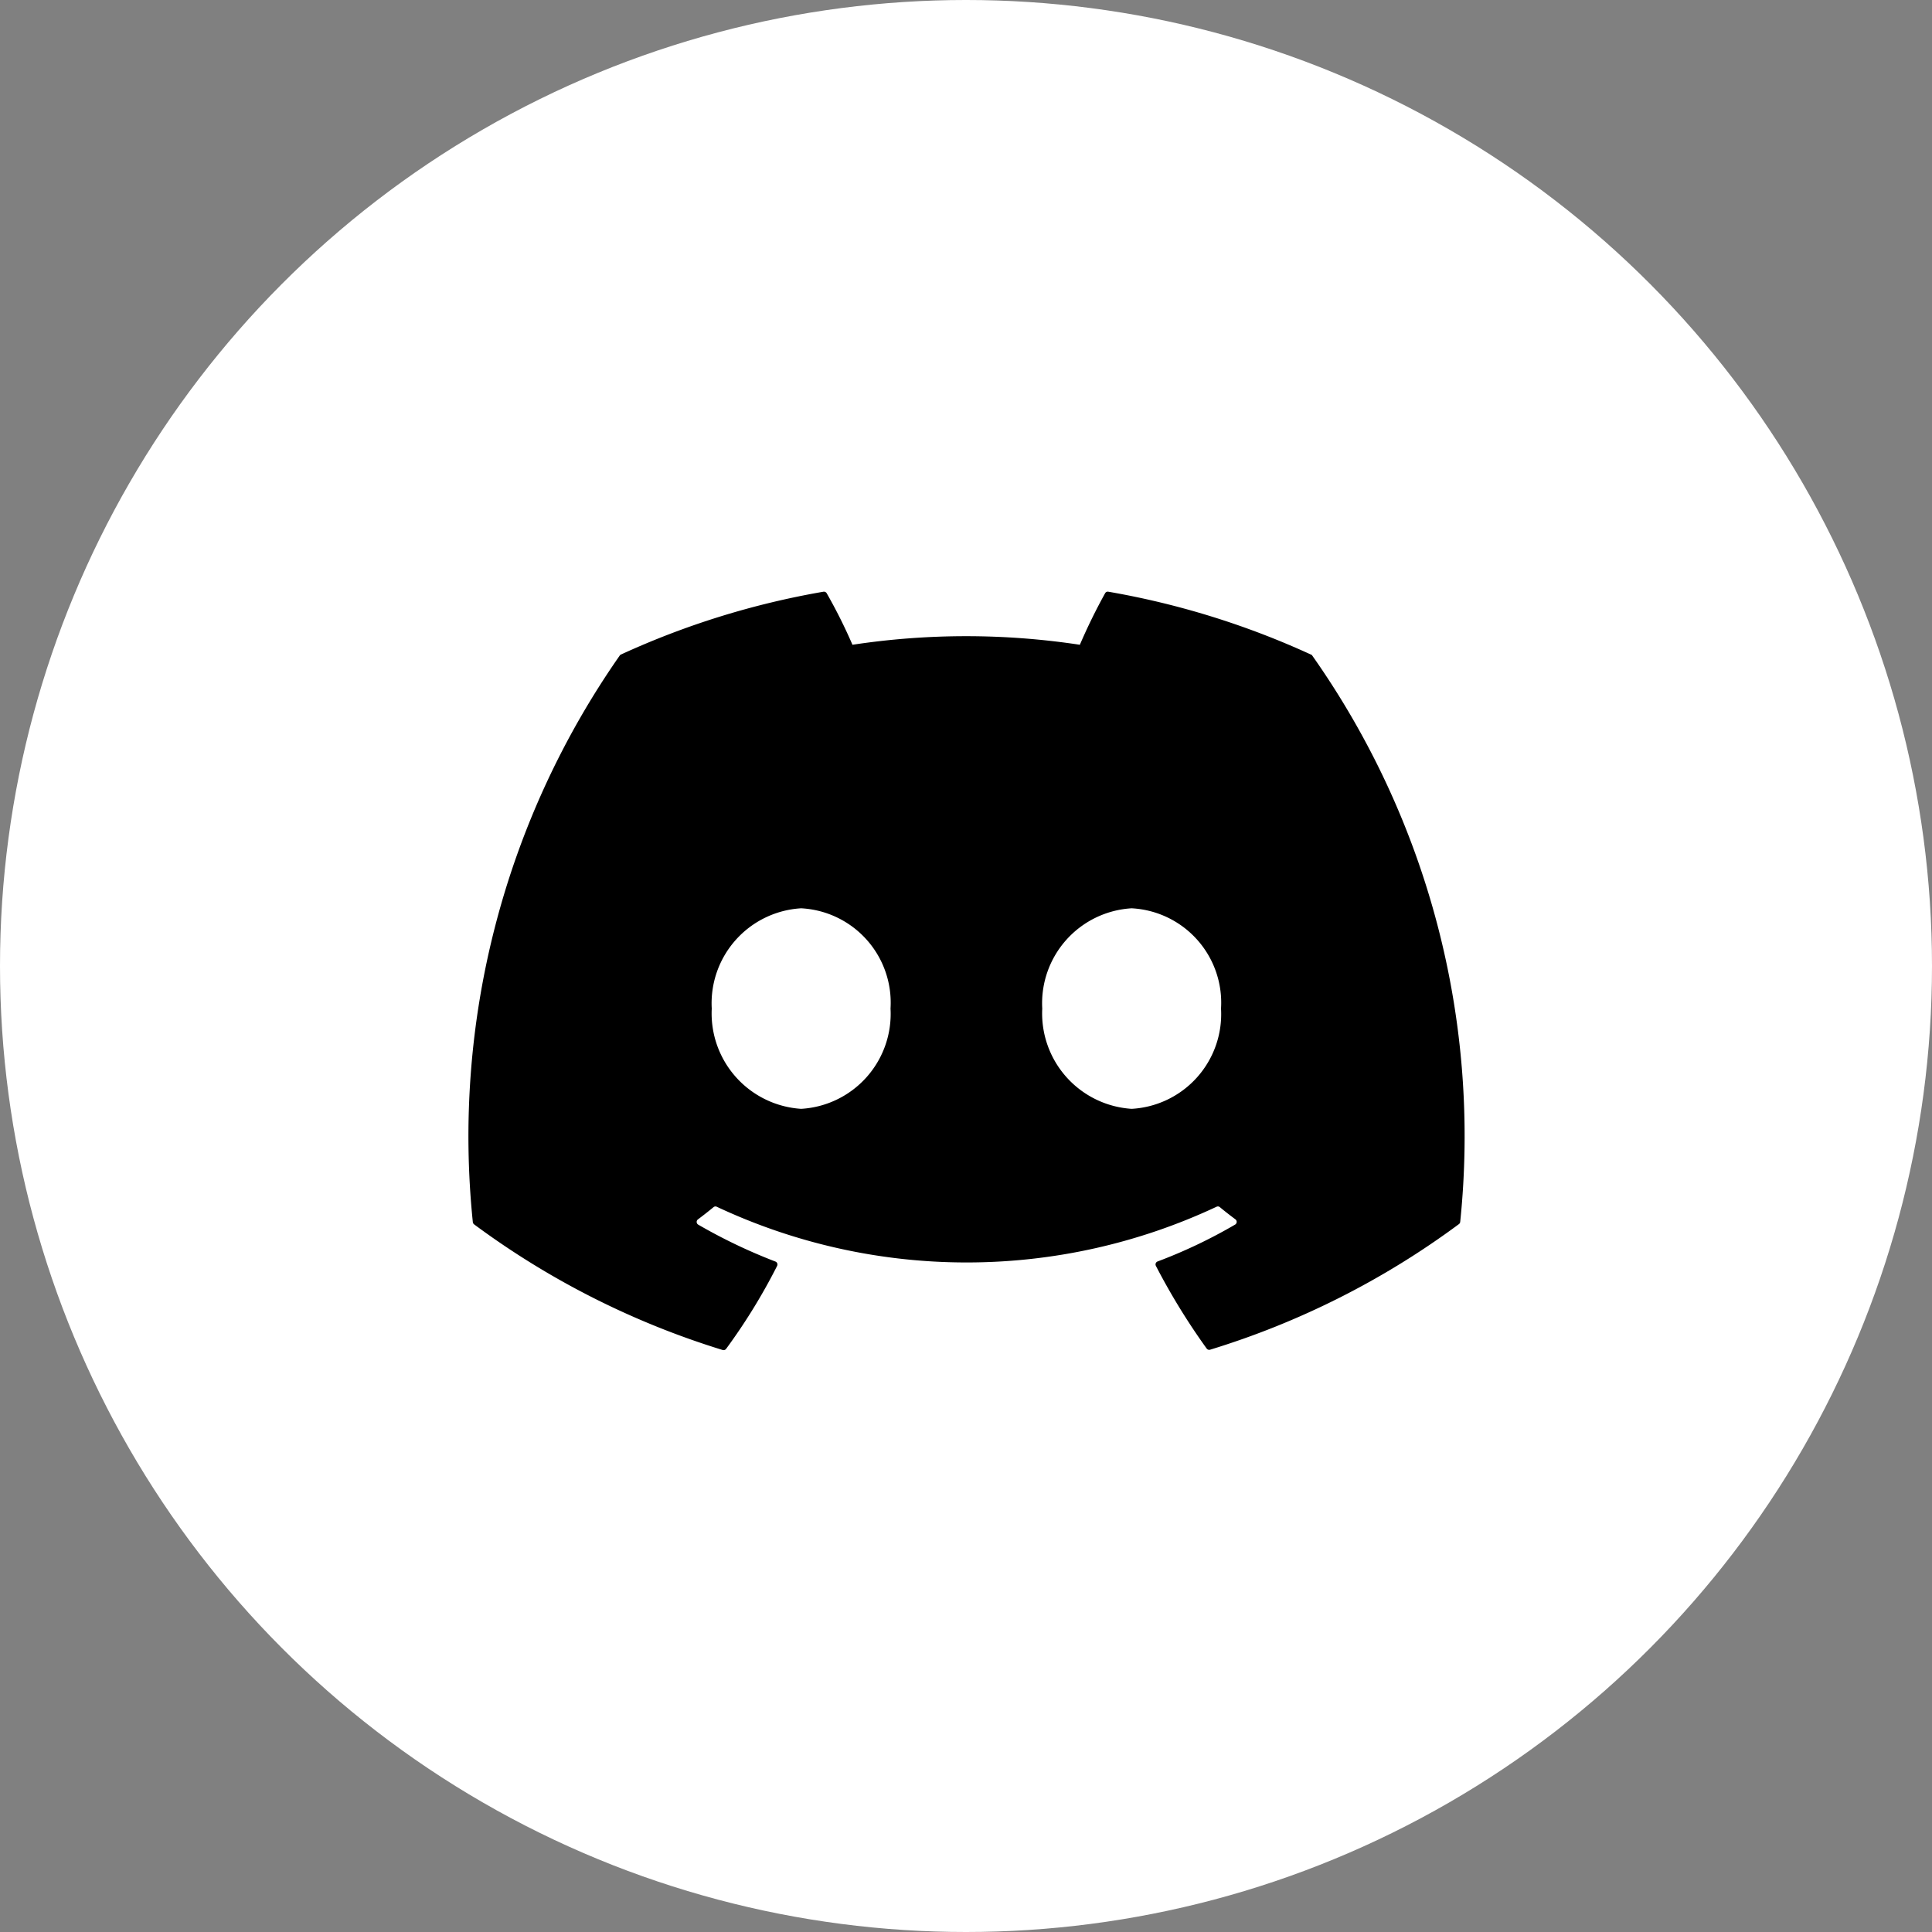
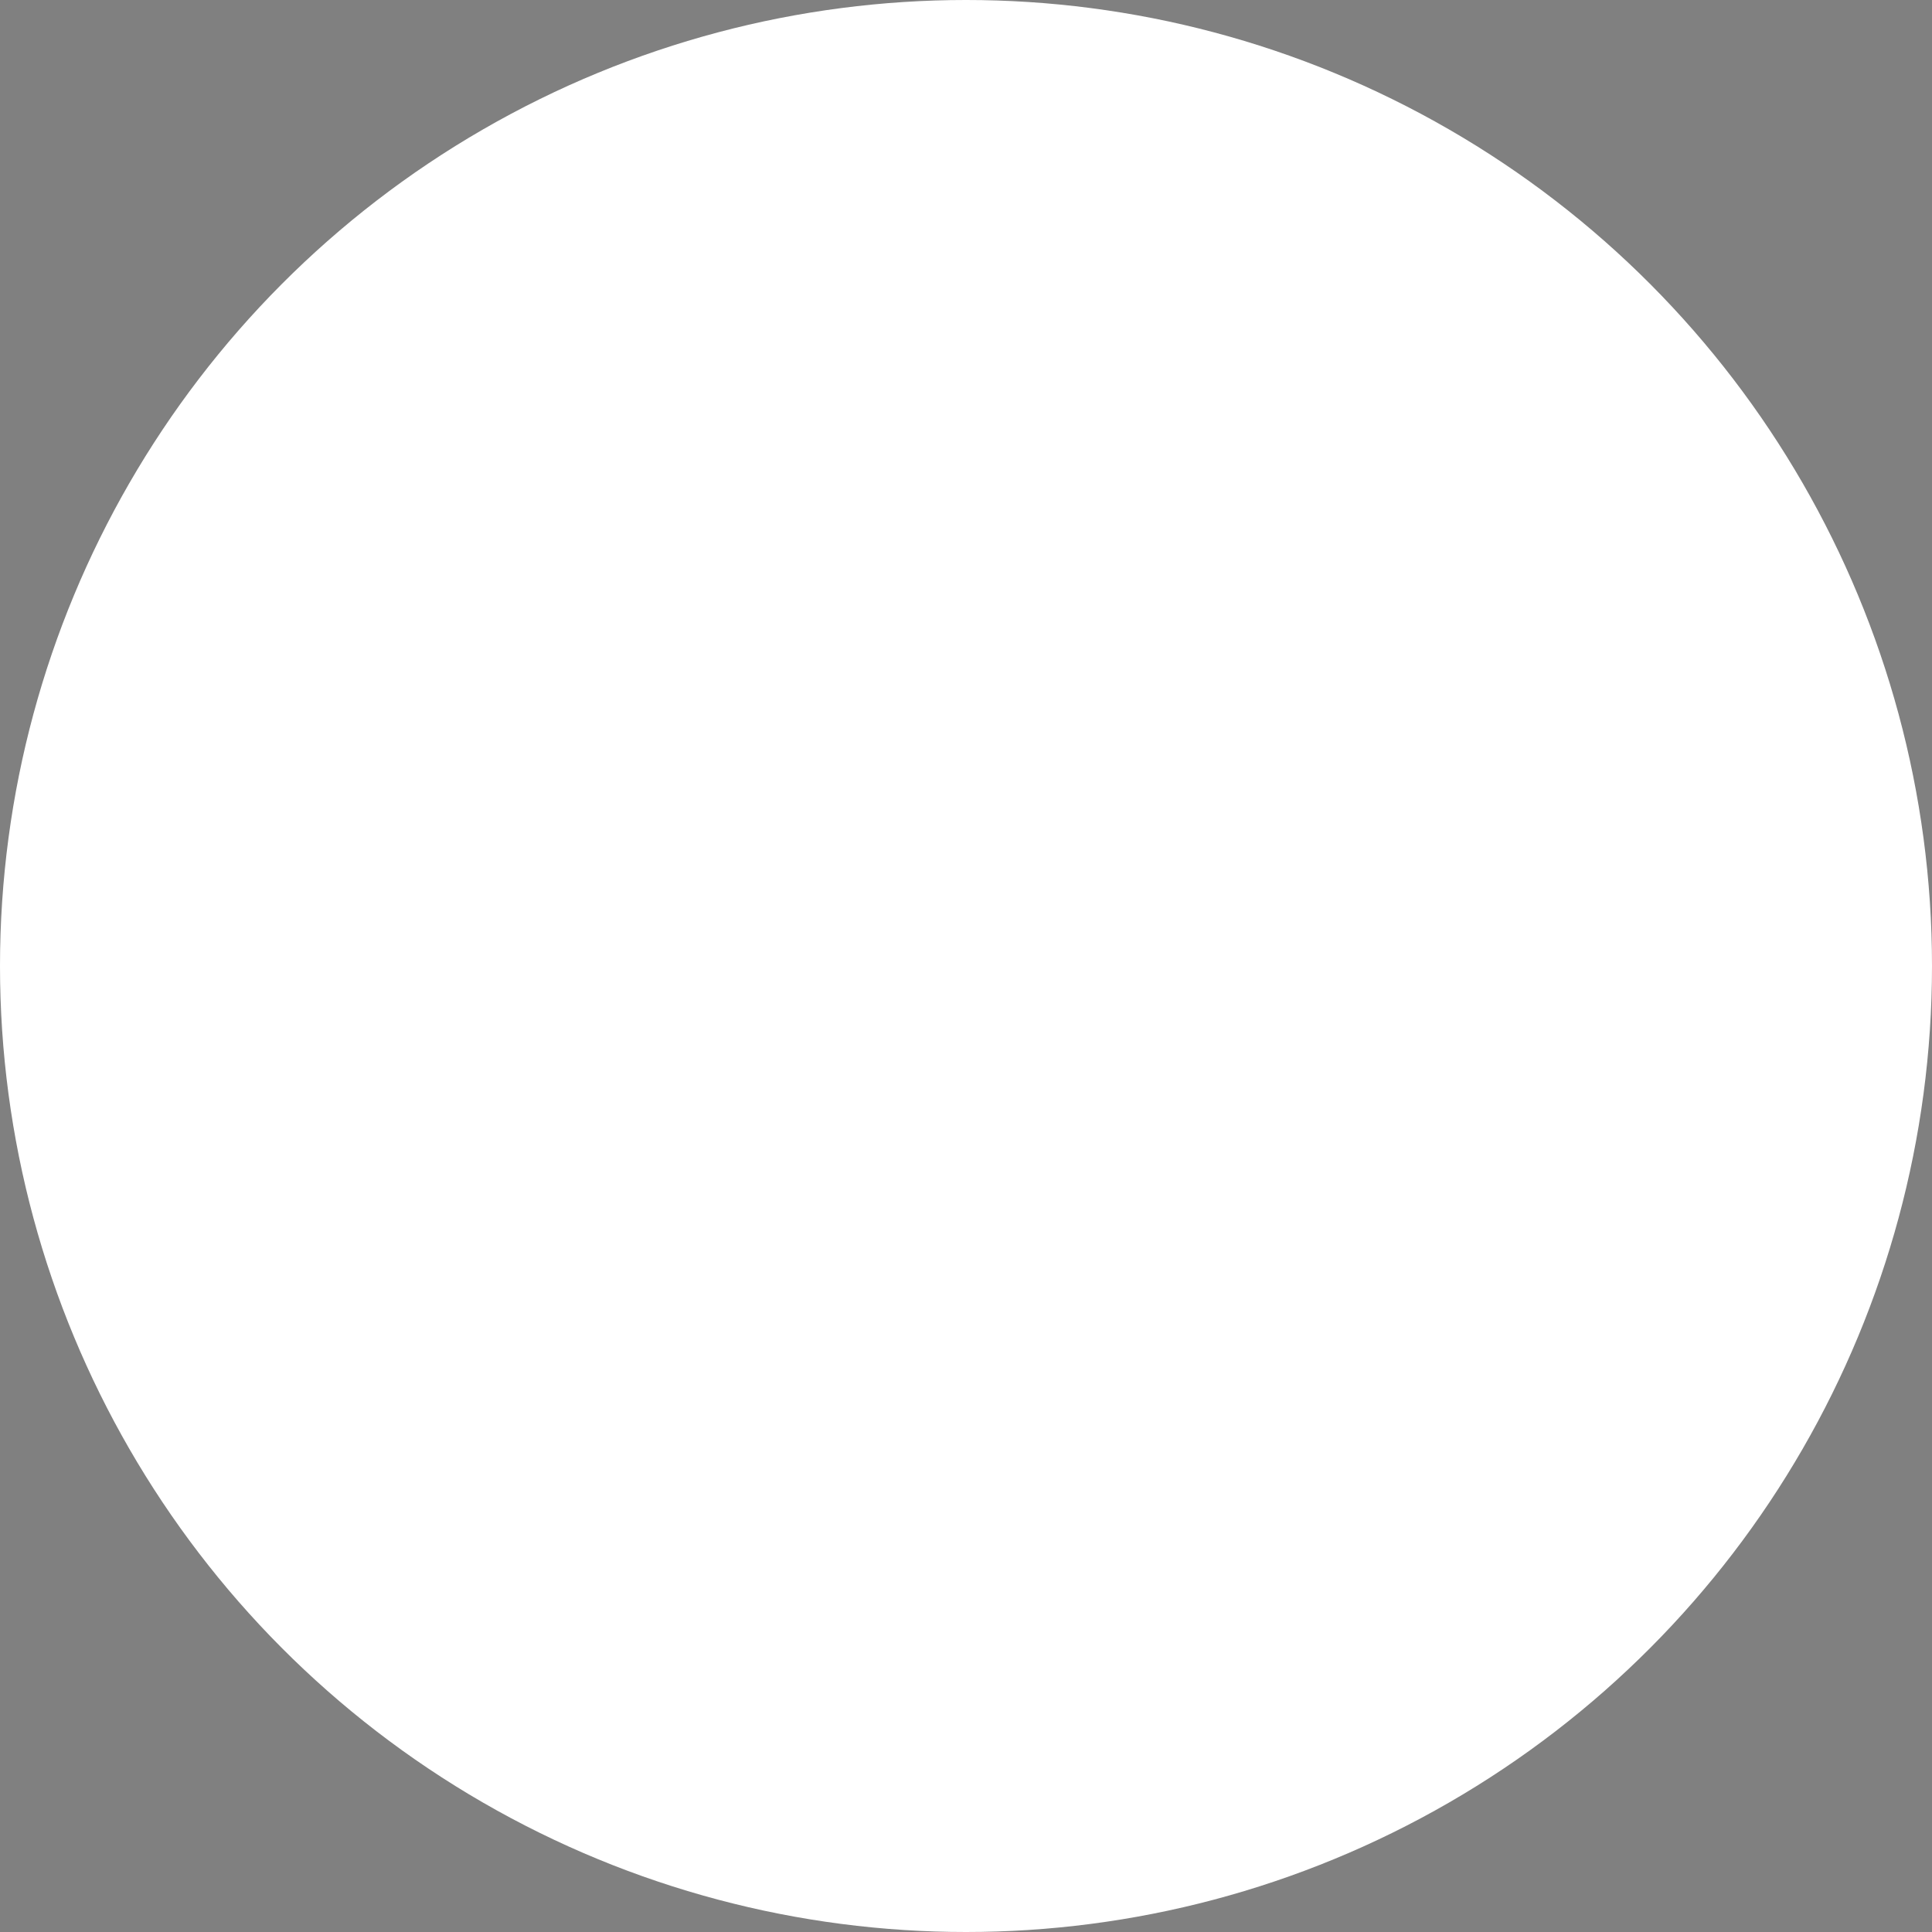
<svg xmlns="http://www.w3.org/2000/svg" width="30" height="30" viewBox="0 0 30 30">
  <rect x="0" y="0" width="30" height="30" fill="#808080" stroke="none" />
  <defs>
    <clipPath id="clip-path">
-       <rect id="Rectangle_7885" data-name="Rectangle 7885" width="16" height="12.16" />
-     </clipPath>
+       </clipPath>
  </defs>
  <g id="Icon_discord_white_circle" data-name="Icon discord white circle" transform="translate(-1802 -843)">
    <circle id="Ellipse_62" data-name="Ellipse 62" cx="15" cy="15" r="15" transform="translate(1802 843)" fill="#fff" />
    <g id="Group_18465" data-name="Group 18465" transform="translate(1809.434 852.152)">
      <g id="Group_18462" data-name="Group 18462" transform="translate(-0.433 -0.152)" clip-path="url(#clip-path)">
-         <path id="Path_10930" data-name="Path 10930" d="M13.076,1.387A12.741,12.741,0,0,0,9.932.412a.047.047,0,0,0-.05.024,8.878,8.878,0,0,0-.392.8,11.759,11.759,0,0,0-3.531,0,8.133,8.133,0,0,0-.4-.8.05.05,0,0,0-.05-.024,12.709,12.709,0,0,0-3.144.975.046.046,0,0,0-.021.018A13.035,13.035,0,0,0,.064,10.2a.052.052,0,0,0,.02.036,12.8,12.8,0,0,0,3.857,1.95A.05.05,0,0,0,4,12.165a9.166,9.166,0,0,0,.789-1.284.049.049,0,0,0-.027-.068,8.409,8.409,0,0,1-1.2-.574.049.049,0,0,1,0-.082c.081-.061.162-.124.239-.188a.047.047,0,0,1,.05-.007,9.135,9.135,0,0,0,7.762,0,.047.047,0,0,1,.05.006c.077.064.158.127.24.188a.049.049,0,0,1,0,.082,7.9,7.9,0,0,1-1.206.574.049.049,0,0,0-.026.069,10.287,10.287,0,0,0,.788,1.283.049.049,0,0,0,.054.018,12.761,12.761,0,0,0,3.863-1.95.05.05,0,0,0,.02-.035A12.951,12.951,0,0,0,13.1,1.406a.04.04,0,0,0-.02-.018M5.162,8.442A1.485,1.485,0,0,1,3.774,6.885,1.477,1.477,0,0,1,5.162,5.328,1.468,1.468,0,0,1,6.55,6.885,1.477,1.477,0,0,1,5.162,8.442m5.132,0A1.485,1.485,0,0,1,8.906,6.885a1.477,1.477,0,0,1,1.388-1.557,1.468,1.468,0,0,1,1.388,1.557,1.473,1.473,0,0,1-1.388,1.557" transform="translate(0.277 -0.224)" />
-       </g>
+         </g>
    </g>
  </g>
</svg>